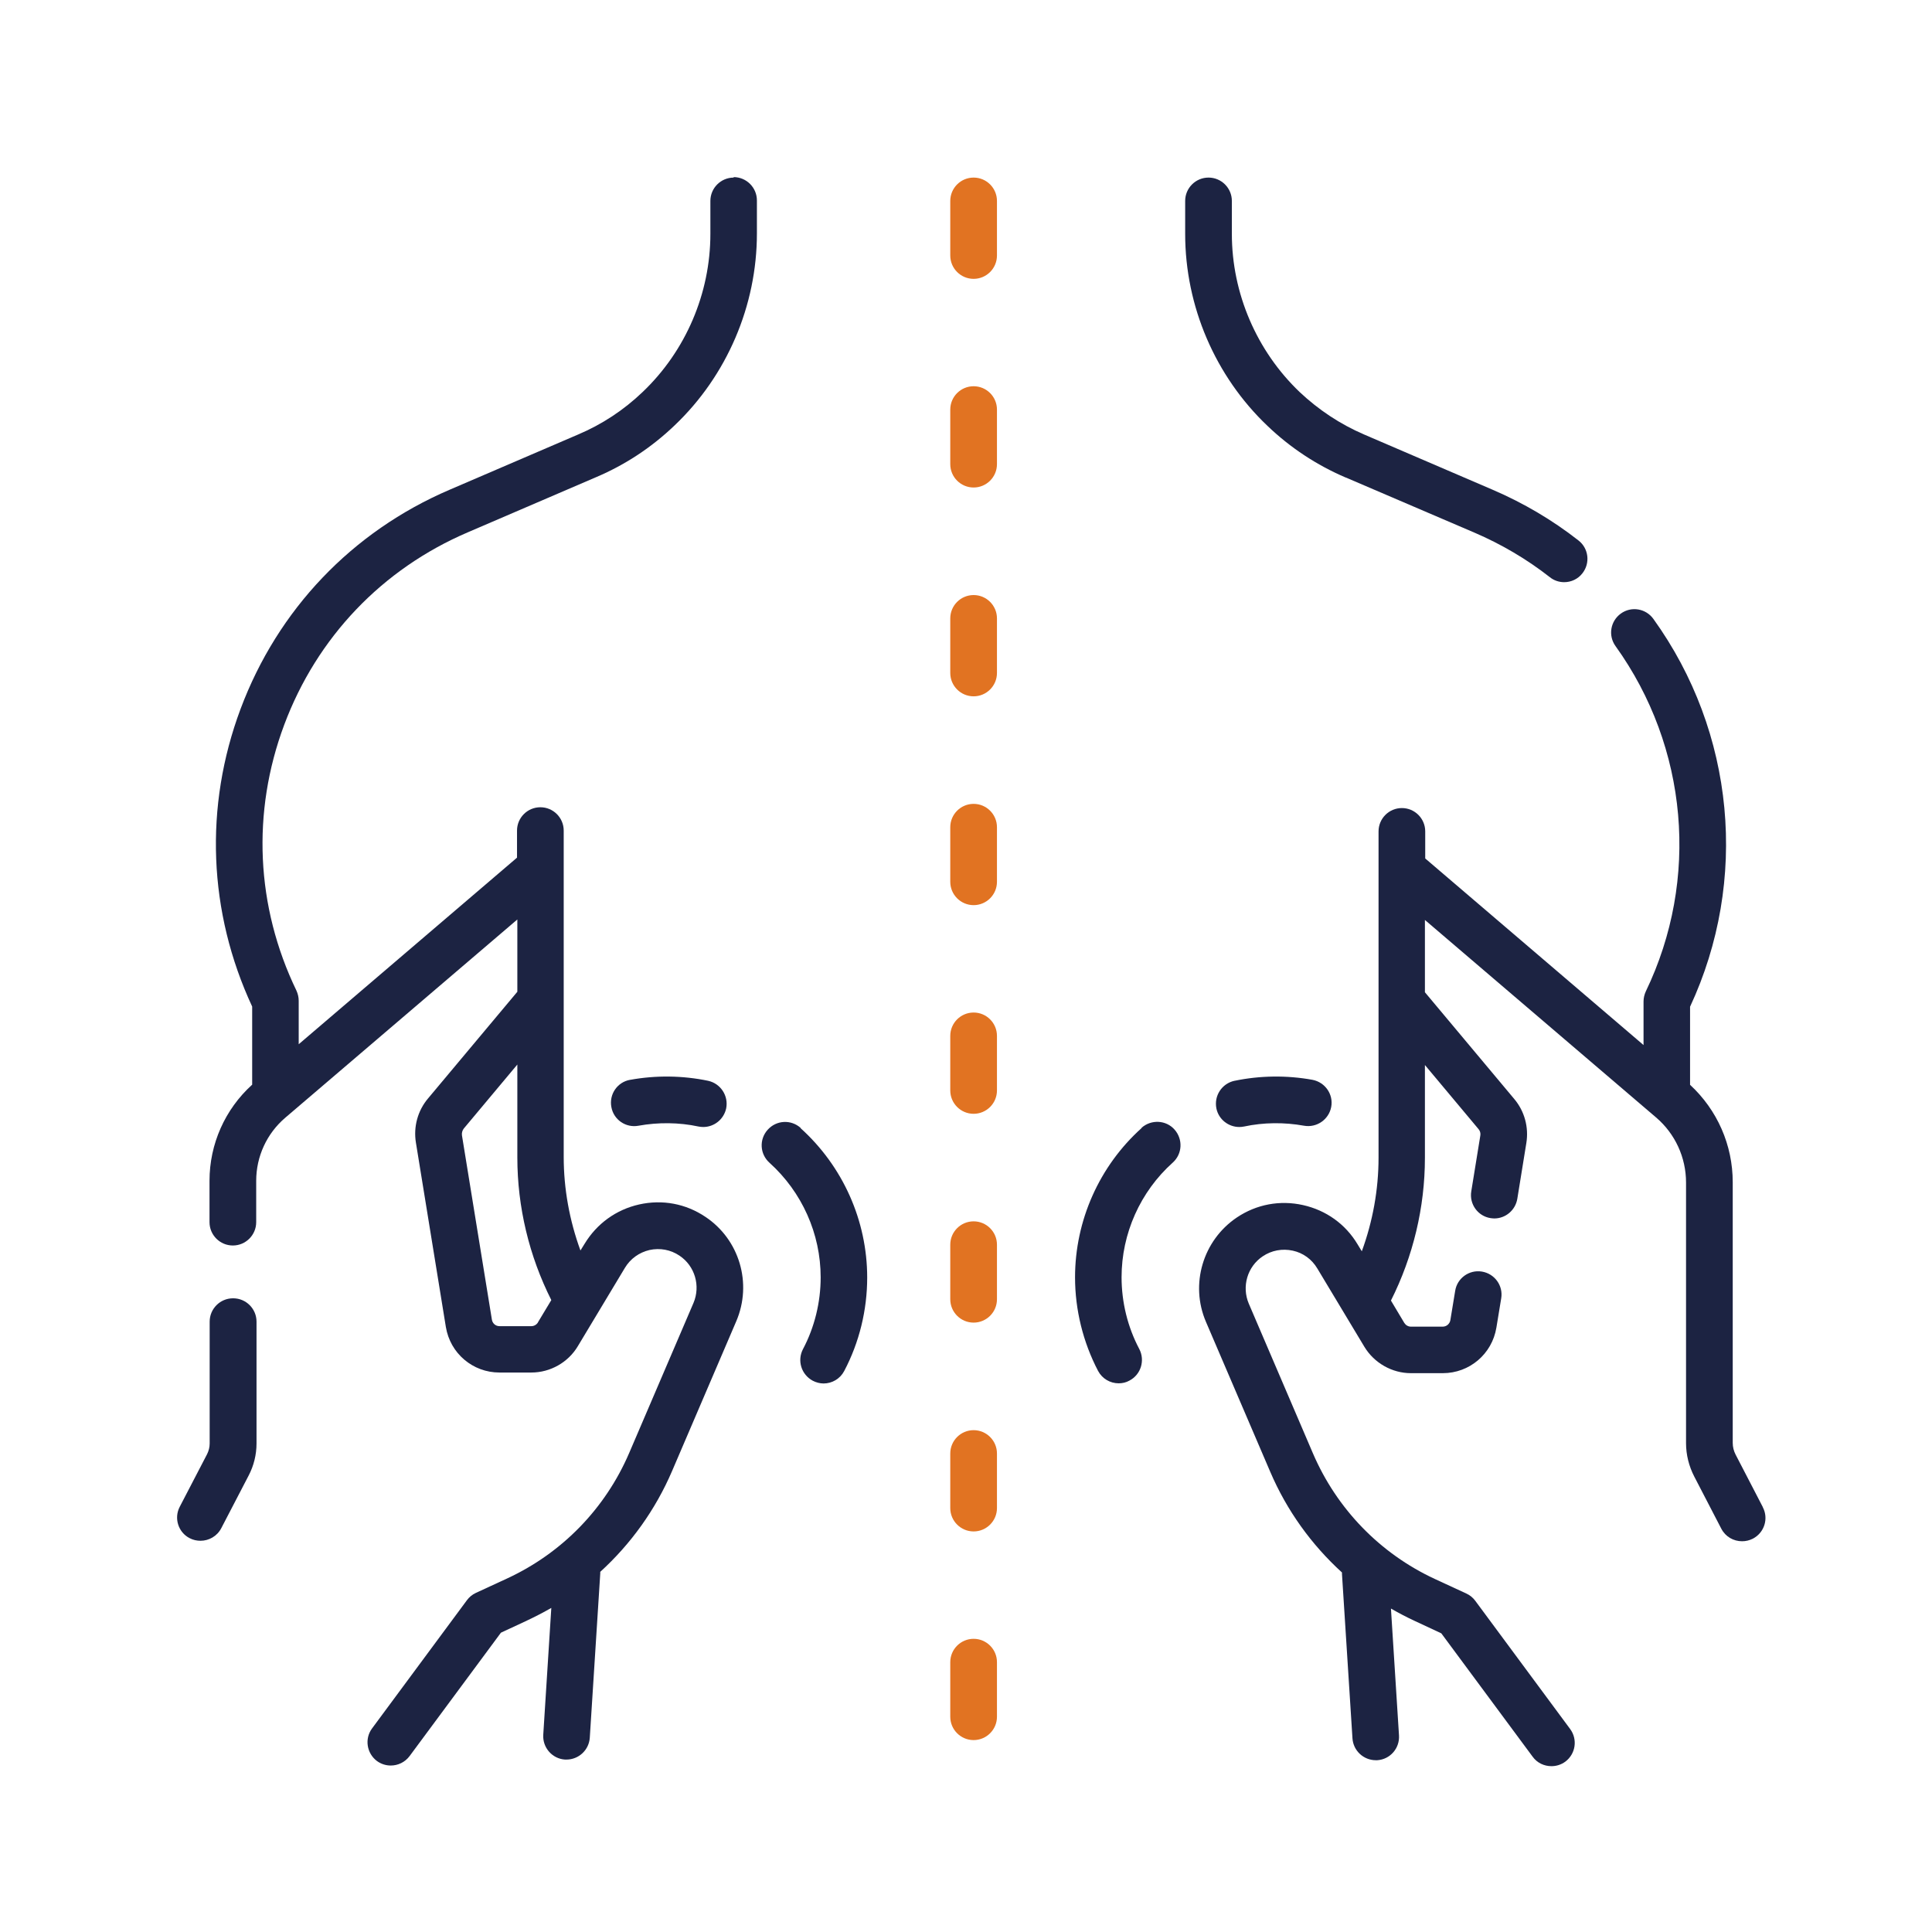
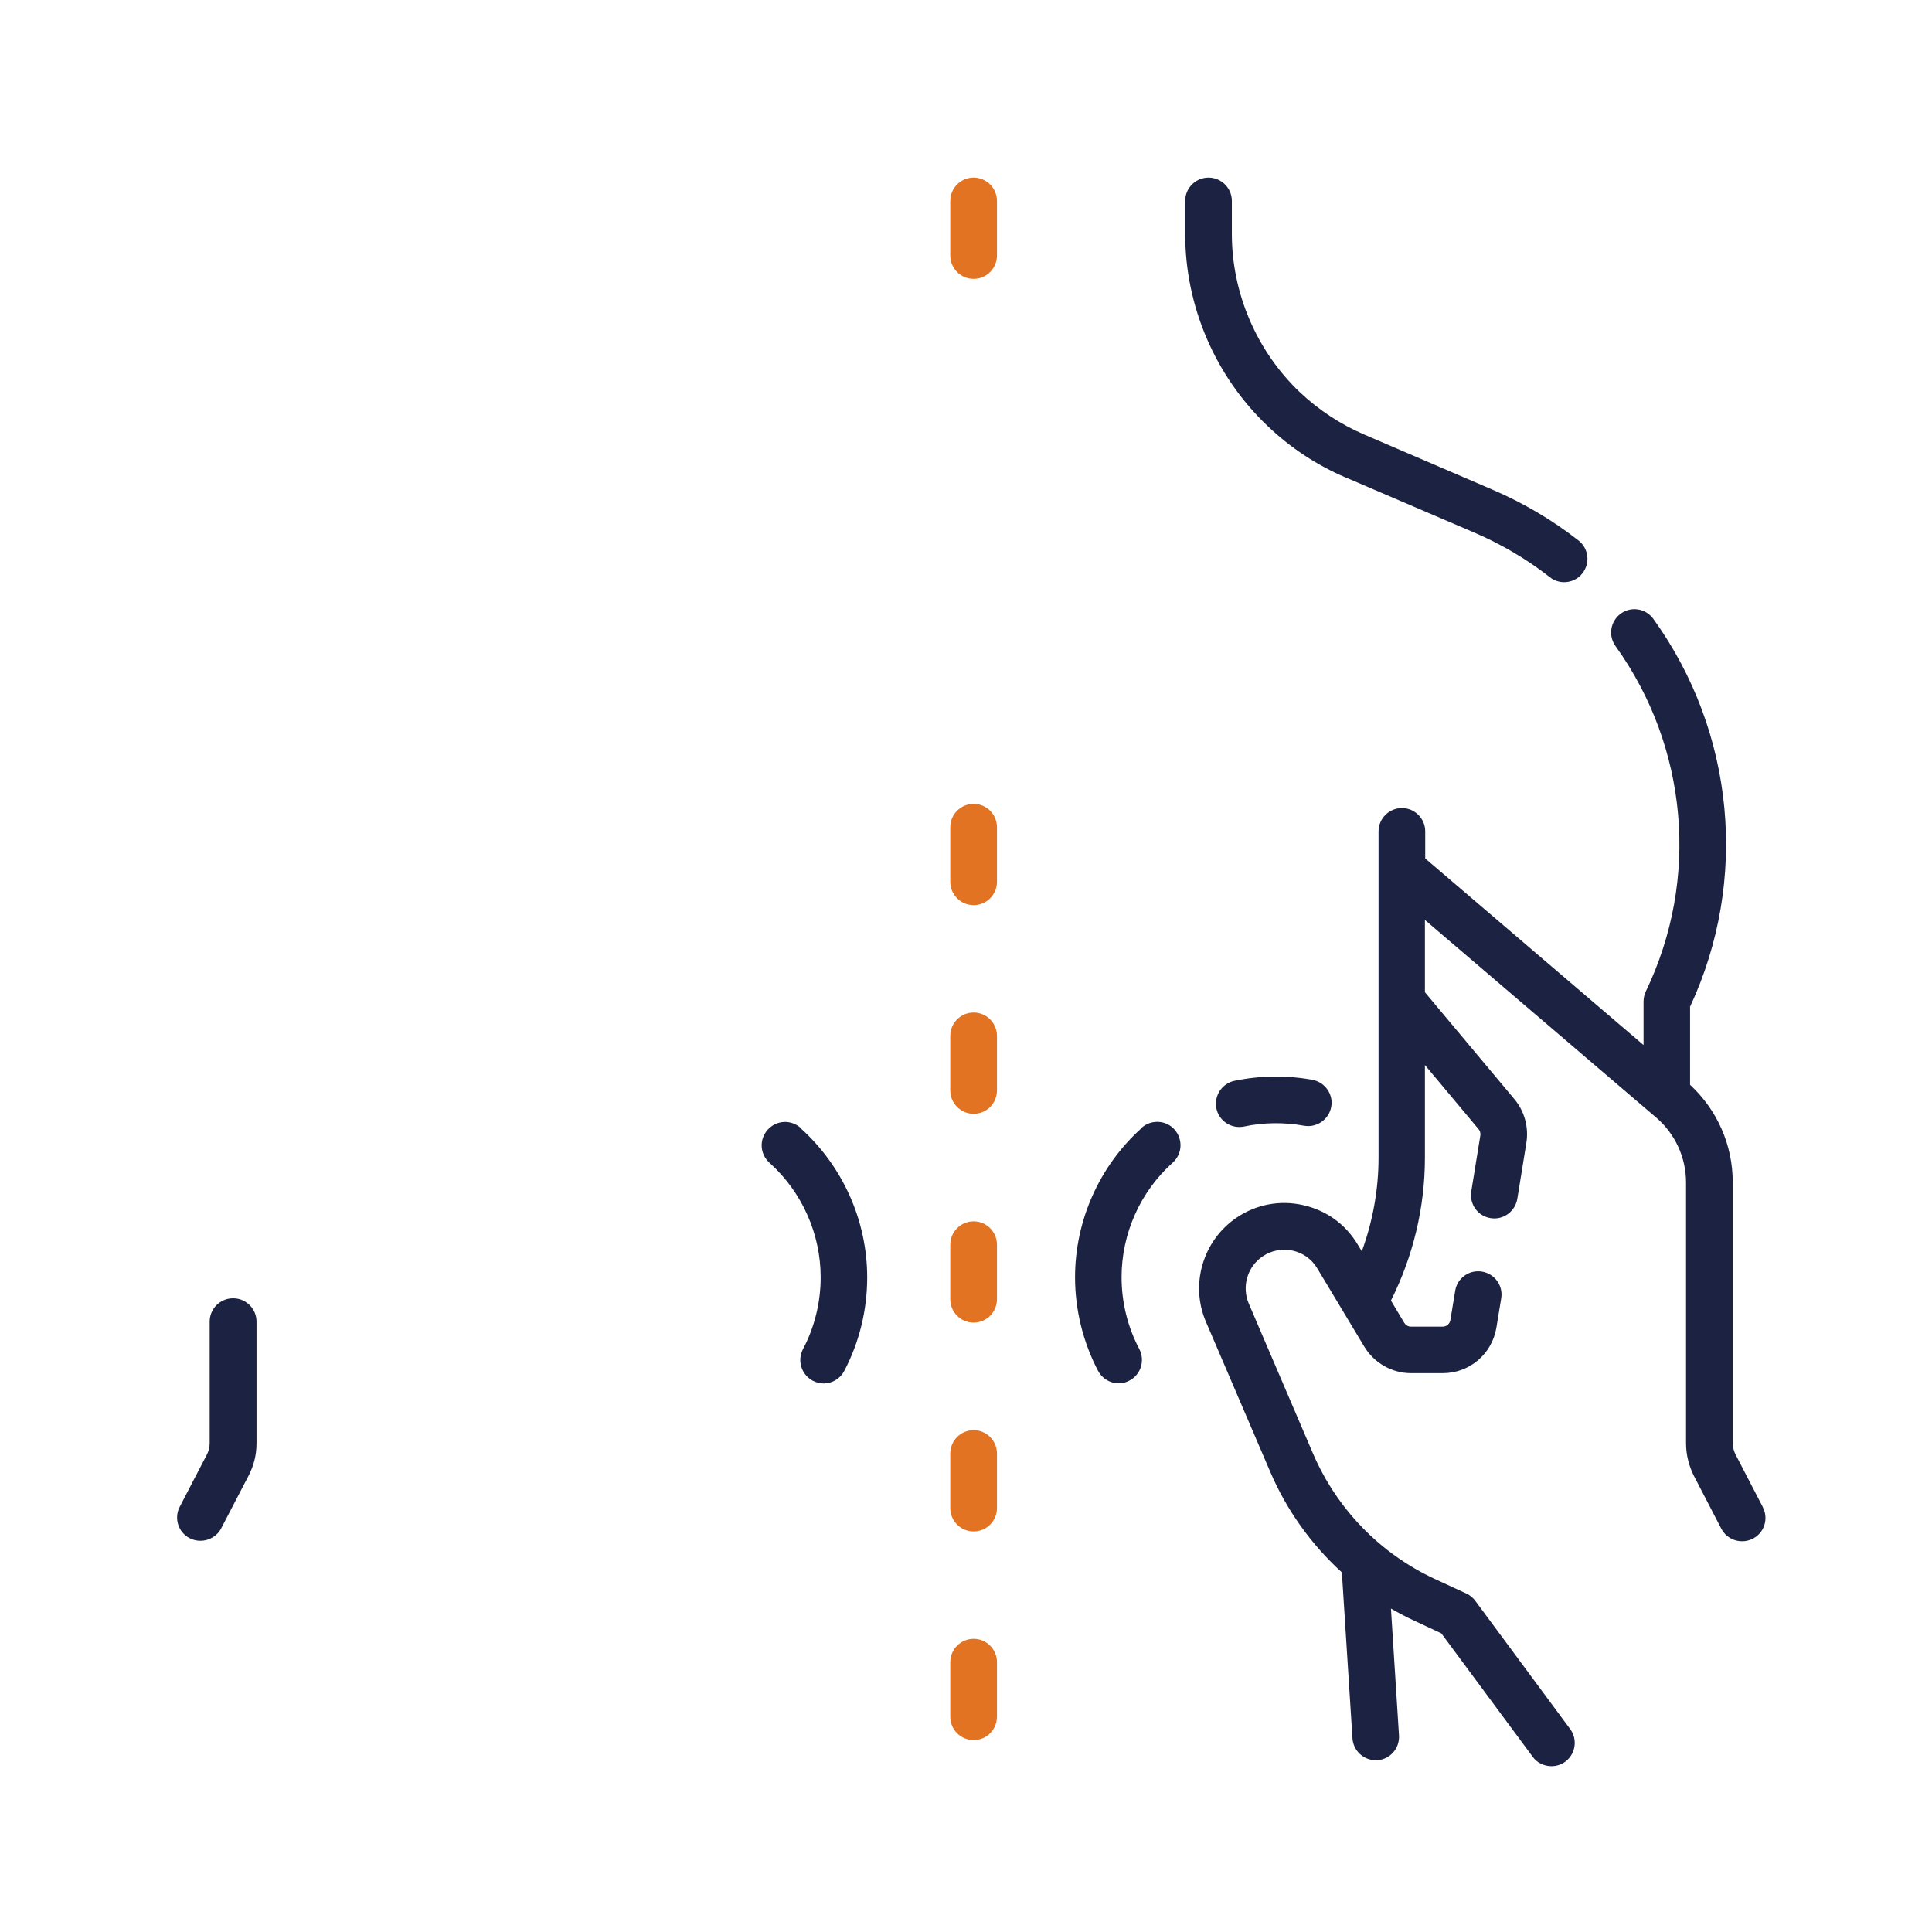
<svg xmlns="http://www.w3.org/2000/svg" width="120" height="120" viewBox="0 0 120 120" fill="none">
  <path d="M83.593 29.66L91.573 33.08C93.253 33.8 94.833 34.73 96.263 35.85C96.523 36.06 96.843 36.16 97.153 36.16C97.583 36.16 98.013 35.97 98.293 35.6C98.783 34.97 98.673 34.06 98.043 33.57C96.423 32.3 94.623 31.24 92.713 30.42L84.733 26.99C83.243 26.35 81.903 25.46 80.723 24.35C78.053 21.8 76.513 18.22 76.513 14.53V12.48C76.513 11.68 75.863 11.03 75.063 11.03C74.263 11.03 73.613 11.68 73.613 12.48V14.53C73.613 19.01 75.473 23.36 78.723 26.45C80.143 27.81 81.783 28.89 83.583 29.66" fill="#1C2342" />
  <path d="M109.483 93.59L107.803 90.35C107.683 90.12 107.623 89.87 107.623 89.62V73.43C107.623 71.12 106.663 68.94 104.973 67.38C104.973 67.36 104.973 67.34 104.973 67.33V62.53C108.623 54.69 107.763 45.48 102.693 38.44C102.223 37.79 101.323 37.64 100.673 38.11C100.023 38.58 99.874 39.48 100.343 40.13C104.853 46.41 105.573 54.63 102.223 61.58C102.133 61.78 102.083 61.99 102.083 62.21V64.91L88.523 53.32V51.64C88.523 50.84 87.874 50.19 87.073 50.19C86.273 50.19 85.624 50.84 85.624 51.64V71.91C85.624 73.89 85.263 75.87 84.584 77.72L84.323 77.29C83.573 76.03 82.364 75.17 80.933 74.85C79.504 74.53 78.043 74.8 76.823 75.62C74.713 77.04 73.903 79.77 74.903 82.1L78.894 91.41C79.924 93.82 81.454 95.94 83.353 97.67C83.353 97.7 83.353 97.74 83.353 97.77L84.004 107.97C84.053 108.74 84.694 109.33 85.454 109.33C85.484 109.33 85.513 109.33 85.543 109.33C86.344 109.28 86.944 108.59 86.894 107.79L86.394 99.91C86.883 100.19 87.374 100.45 87.894 100.69L89.523 101.45L95.194 109.11C95.474 109.5 95.913 109.7 96.364 109.7C96.663 109.7 96.963 109.61 97.224 109.42C97.864 108.94 98.004 108.04 97.523 107.39L91.633 99.43C91.493 99.24 91.303 99.08 91.084 98.98L89.114 98.07C85.713 96.49 83.034 93.72 81.553 90.28L77.564 80.97C77.114 79.91 77.474 78.67 78.433 78.03C78.984 77.66 79.644 77.54 80.293 77.68C80.944 77.82 81.484 78.22 81.823 78.79L84.743 83.65C85.353 84.66 86.463 85.29 87.633 85.29H89.614C91.273 85.29 92.674 84.1 92.944 82.46L93.243 80.64C93.374 79.85 92.834 79.11 92.043 78.98C91.254 78.85 90.504 79.39 90.383 80.18L90.084 82C90.043 82.23 89.844 82.4 89.614 82.4H87.633C87.463 82.4 87.314 82.31 87.224 82.17L86.394 80.78C87.773 78.04 88.504 74.98 88.504 71.92V66.15L91.834 70.13C91.933 70.24 91.974 70.4 91.944 70.54L91.383 74C91.254 74.79 91.793 75.54 92.584 75.66C92.663 75.67 92.743 75.68 92.814 75.68C93.513 75.68 94.124 75.17 94.243 74.46L94.803 71C94.963 70.02 94.694 69.02 94.053 68.26L88.504 61.63V57.14L102.853 69.4C104.043 70.41 104.723 71.89 104.723 73.45V89.64C104.723 90.36 104.903 91.07 105.233 91.71L106.913 94.95C107.173 95.45 107.673 95.73 108.203 95.73C108.433 95.73 108.653 95.68 108.873 95.57C109.583 95.2 109.863 94.33 109.493 93.62L109.483 93.59Z" fill="#1C2342" />
  <path d="M70.913 70.06C68.283 72.42 66.773 75.81 66.773 79.34C66.773 81.36 67.273 83.37 68.203 85.15C68.463 85.64 68.963 85.92 69.483 85.92C69.713 85.92 69.943 85.87 70.153 85.75C70.863 85.38 71.133 84.5 70.763 83.79C70.043 82.43 69.663 80.89 69.663 79.33C69.663 76.62 70.823 74.02 72.843 72.21C73.443 71.67 73.483 70.76 72.953 70.16C72.423 69.56 71.503 69.52 70.903 70.05" fill="#1C2342" />
  <path d="M76.673 67.13C75.893 67.3 75.393 68.06 75.553 68.85C75.693 69.53 76.303 70 76.973 70C77.073 70 77.173 69.99 77.273 69.97C78.483 69.71 79.773 69.7 80.993 69.92C81.783 70.06 82.533 69.54 82.683 68.76C82.833 67.97 82.303 67.22 81.523 67.07C79.933 66.78 78.263 66.8 76.683 67.13" fill="#1C2342" />
-   <path d="M45.573 11.03C44.773 11.03 44.123 11.68 44.123 12.48V14.53C44.123 18.22 42.593 21.8 39.913 24.35C38.743 25.47 37.393 26.36 35.903 26.99L27.923 30.42C21.863 33.02 17.253 37.86 14.943 44.03C12.673 50.1 12.933 56.65 15.663 62.52V67.32C15.663 67.32 15.663 67.35 15.663 67.37C13.973 68.9 13.013 71.06 13.013 73.34V75.91C13.013 76.71 13.663 77.36 14.463 77.36C15.263 77.36 15.913 76.71 15.913 75.91V73.34C15.913 71.83 16.573 70.4 17.723 69.42L32.133 57.11V61.6L26.583 68.23C25.943 68.99 25.673 69.99 25.833 70.97L27.693 82.42C27.963 84.06 29.363 85.25 31.023 85.25H33.003C34.183 85.25 35.293 84.62 35.893 83.61L38.813 78.75C39.153 78.18 39.703 77.79 40.343 77.64C40.993 77.5 41.653 77.62 42.203 77.99C43.163 78.63 43.523 79.87 43.073 80.93L39.083 90.24C37.603 93.69 34.923 96.45 31.523 98.03L29.553 98.94C29.333 99.04 29.143 99.2 29.003 99.39L23.113 107.35C22.633 107.99 22.773 108.9 23.413 109.38C23.673 109.57 23.973 109.66 24.273 109.66C24.713 109.66 25.153 109.46 25.443 109.07L31.113 101.41L32.743 100.65C33.253 100.41 33.753 100.15 34.243 99.87L33.743 107.75C33.693 108.55 34.303 109.24 35.093 109.29C35.123 109.29 35.153 109.29 35.183 109.29C35.943 109.29 36.583 108.7 36.633 107.93L37.283 97.73C37.283 97.73 37.283 97.66 37.283 97.63C39.183 95.9 40.713 93.77 41.743 91.37L45.733 82.06C46.733 79.72 45.933 76.99 43.813 75.58C42.593 74.76 41.143 74.49 39.703 74.81C38.273 75.13 37.073 76 36.313 77.25L36.053 77.67C35.373 75.81 35.013 73.84 35.013 71.86V51.59C35.013 50.79 34.363 50.14 33.563 50.14C32.763 50.14 32.113 50.79 32.113 51.59V53.27L18.553 64.86V62.16C18.553 61.94 18.503 61.73 18.413 61.53C15.893 56.31 15.623 50.45 17.653 45.02C19.683 39.59 23.733 35.34 29.063 33.06L37.043 29.63C38.853 28.86 40.483 27.78 41.903 26.42C45.153 23.33 47.013 18.98 47.013 14.5V12.45C47.013 11.65 46.363 11 45.563 11L45.573 11.03ZM33.413 82.14C33.323 82.28 33.173 82.37 33.003 82.37H31.023C30.783 82.37 30.593 82.2 30.553 81.97L28.693 70.52C28.673 70.37 28.713 70.22 28.803 70.1L32.133 66.12V71.89C32.133 74.96 32.863 78.01 34.243 80.75L33.413 82.13V82.14Z" fill="#1C2342" />
  <path d="M14.473 80.64C13.673 80.64 13.023 81.29 13.023 82.09V89.66C13.023 89.89 12.963 90.12 12.863 90.32L11.163 93.59C10.793 94.3 11.073 95.18 11.783 95.54C11.993 95.65 12.223 95.7 12.453 95.7C12.973 95.7 13.483 95.42 13.743 94.92L15.443 91.65C15.763 91.04 15.933 90.35 15.933 89.66V82.09C15.933 81.29 15.283 80.64 14.483 80.64" fill="#1C2342" />
  <path d="M49.733 70.06C49.133 69.52 48.223 69.57 47.683 70.17C47.143 70.77 47.193 71.68 47.793 72.22C49.813 74.04 50.973 76.63 50.973 79.34C50.973 80.89 50.593 82.44 49.873 83.8C49.503 84.51 49.773 85.38 50.483 85.76C50.693 85.87 50.933 85.93 51.153 85.93C51.673 85.93 52.173 85.65 52.433 85.16C53.373 83.38 53.863 81.37 53.863 79.35C53.863 75.82 52.353 72.44 49.723 70.07L49.733 70.06Z" fill="#1C2342" />
-   <path d="M39.133 67.07C38.343 67.21 37.823 67.97 37.973 68.76C38.113 69.55 38.873 70.07 39.663 69.92C40.883 69.7 42.173 69.71 43.383 69.97C43.483 69.99 43.583 70 43.683 70C44.353 70 44.953 69.53 45.103 68.85C45.263 68.07 44.763 67.3 43.983 67.13C42.403 66.8 40.733 66.78 39.143 67.07" fill="#1C2342" />
  <path d="M60.473 11.03C59.673 11.03 59.023 11.68 59.023 12.48V15.87C59.023 16.67 59.673 17.32 60.473 17.32C61.273 17.32 61.923 16.67 61.923 15.87V12.48C61.923 11.68 61.273 11.03 60.473 11.03Z" fill="#E17322" />
-   <path d="M60.473 23.99C59.673 23.99 59.023 24.64 59.023 25.44V28.83C59.023 29.63 59.673 30.28 60.473 30.28C61.273 30.28 61.923 29.63 61.923 28.83V25.44C61.923 24.64 61.273 23.99 60.473 23.99Z" fill="#E17322" />
-   <path d="M60.473 36.96C59.673 36.96 59.023 37.61 59.023 38.41V41.8C59.023 42.6 59.673 43.25 60.473 43.25C61.273 43.25 61.923 42.6 61.923 41.8V38.41C61.923 37.61 61.273 36.96 60.473 36.96Z" fill="#E17322" />
  <path d="M60.473 49.93C59.673 49.93 59.023 50.58 59.023 51.38V54.77C59.023 55.57 59.673 56.22 60.473 56.22C61.273 56.22 61.923 55.57 61.923 54.77V51.38C61.923 50.58 61.273 49.93 60.473 49.93Z" fill="#E17322" />
  <path d="M60.473 62.89C59.673 62.89 59.023 63.54 59.023 64.34V67.73C59.023 68.53 59.673 69.18 60.473 69.18C61.273 69.18 61.923 68.53 61.923 67.73V64.34C61.923 63.54 61.273 62.89 60.473 62.89Z" fill="#E17322" />
  <path d="M60.473 75.86C59.673 75.86 59.023 76.51 59.023 77.31V80.7C59.023 81.5 59.673 82.15 60.473 82.15C61.273 82.15 61.923 81.5 61.923 80.7V77.31C61.923 76.51 61.273 75.86 60.473 75.86Z" fill="#E17322" />
  <path d="M60.473 88.83C59.673 88.83 59.023 89.48 59.023 90.28V93.67C59.023 94.47 59.673 95.12 60.473 95.12C61.273 95.12 61.923 94.47 61.923 93.67V90.28C61.923 89.48 61.273 88.83 60.473 88.83Z" fill="#E17322" />
  <path d="M60.473 101.79C59.673 101.79 59.023 102.44 59.023 103.24V106.63C59.023 107.43 59.673 108.08 60.473 108.08C61.273 108.08 61.923 107.43 61.923 106.63V103.24C61.923 102.44 61.273 101.79 60.473 101.79Z" fill="#E17322" />
</svg>